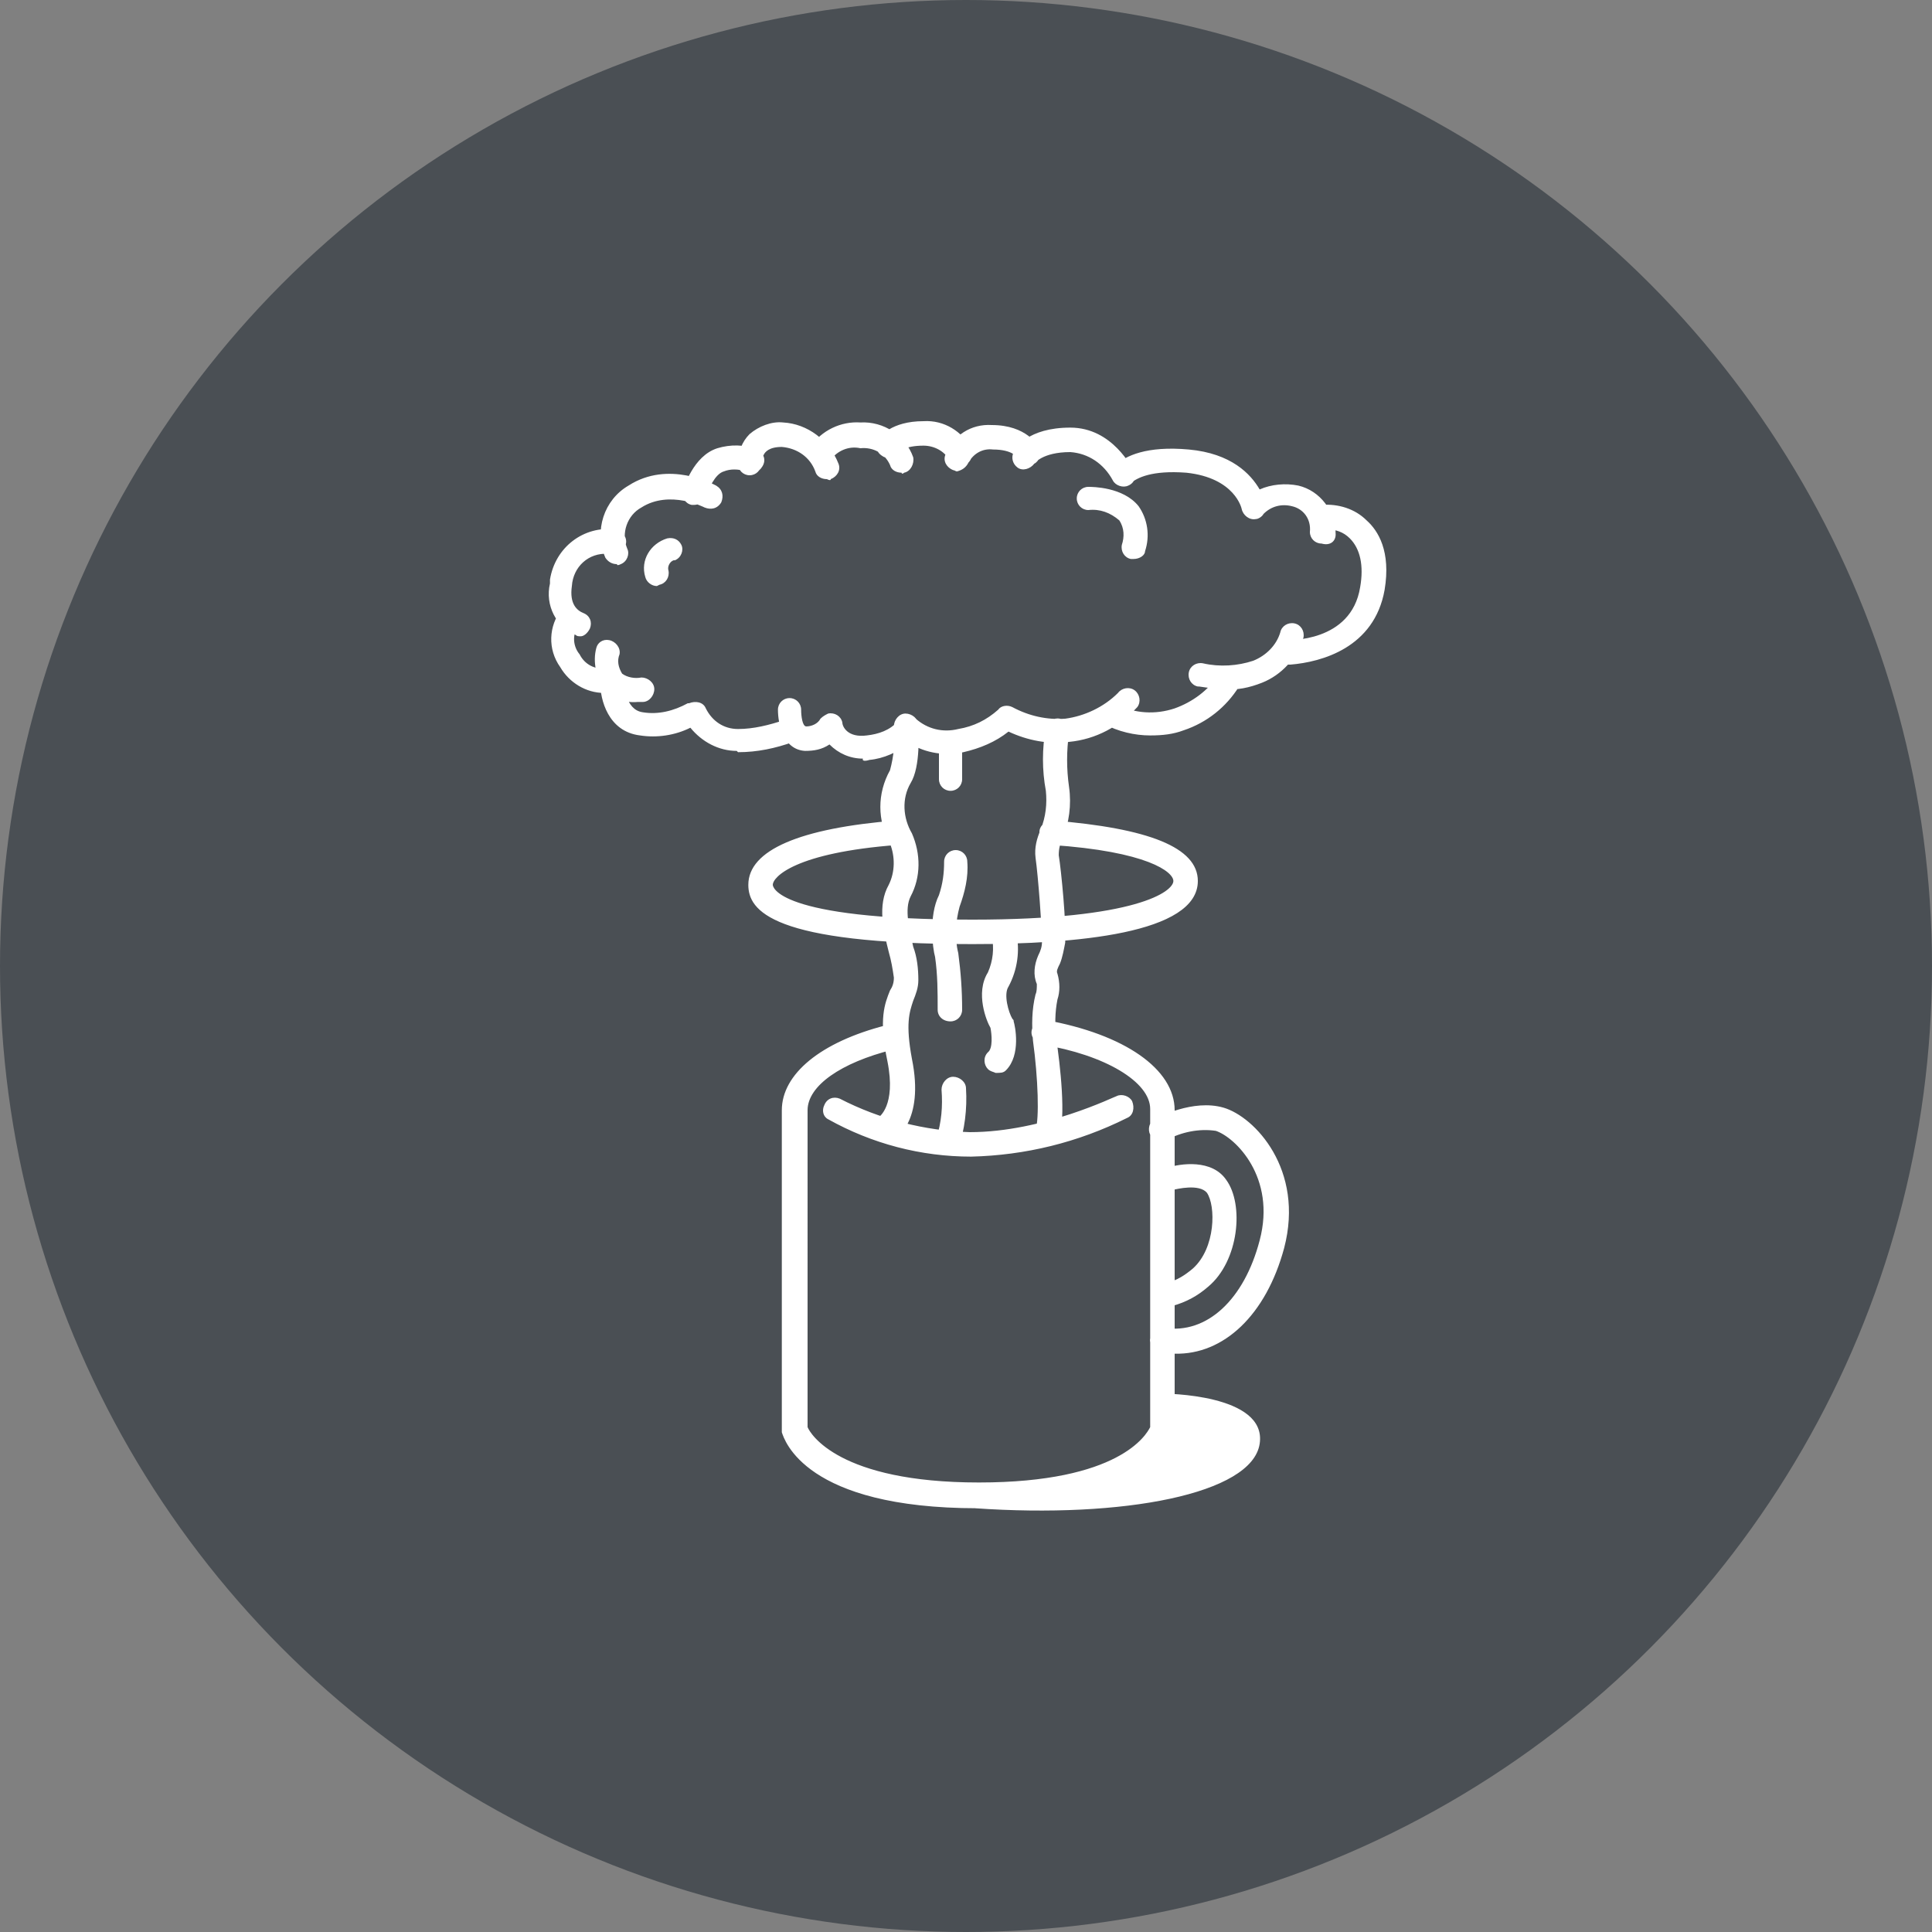
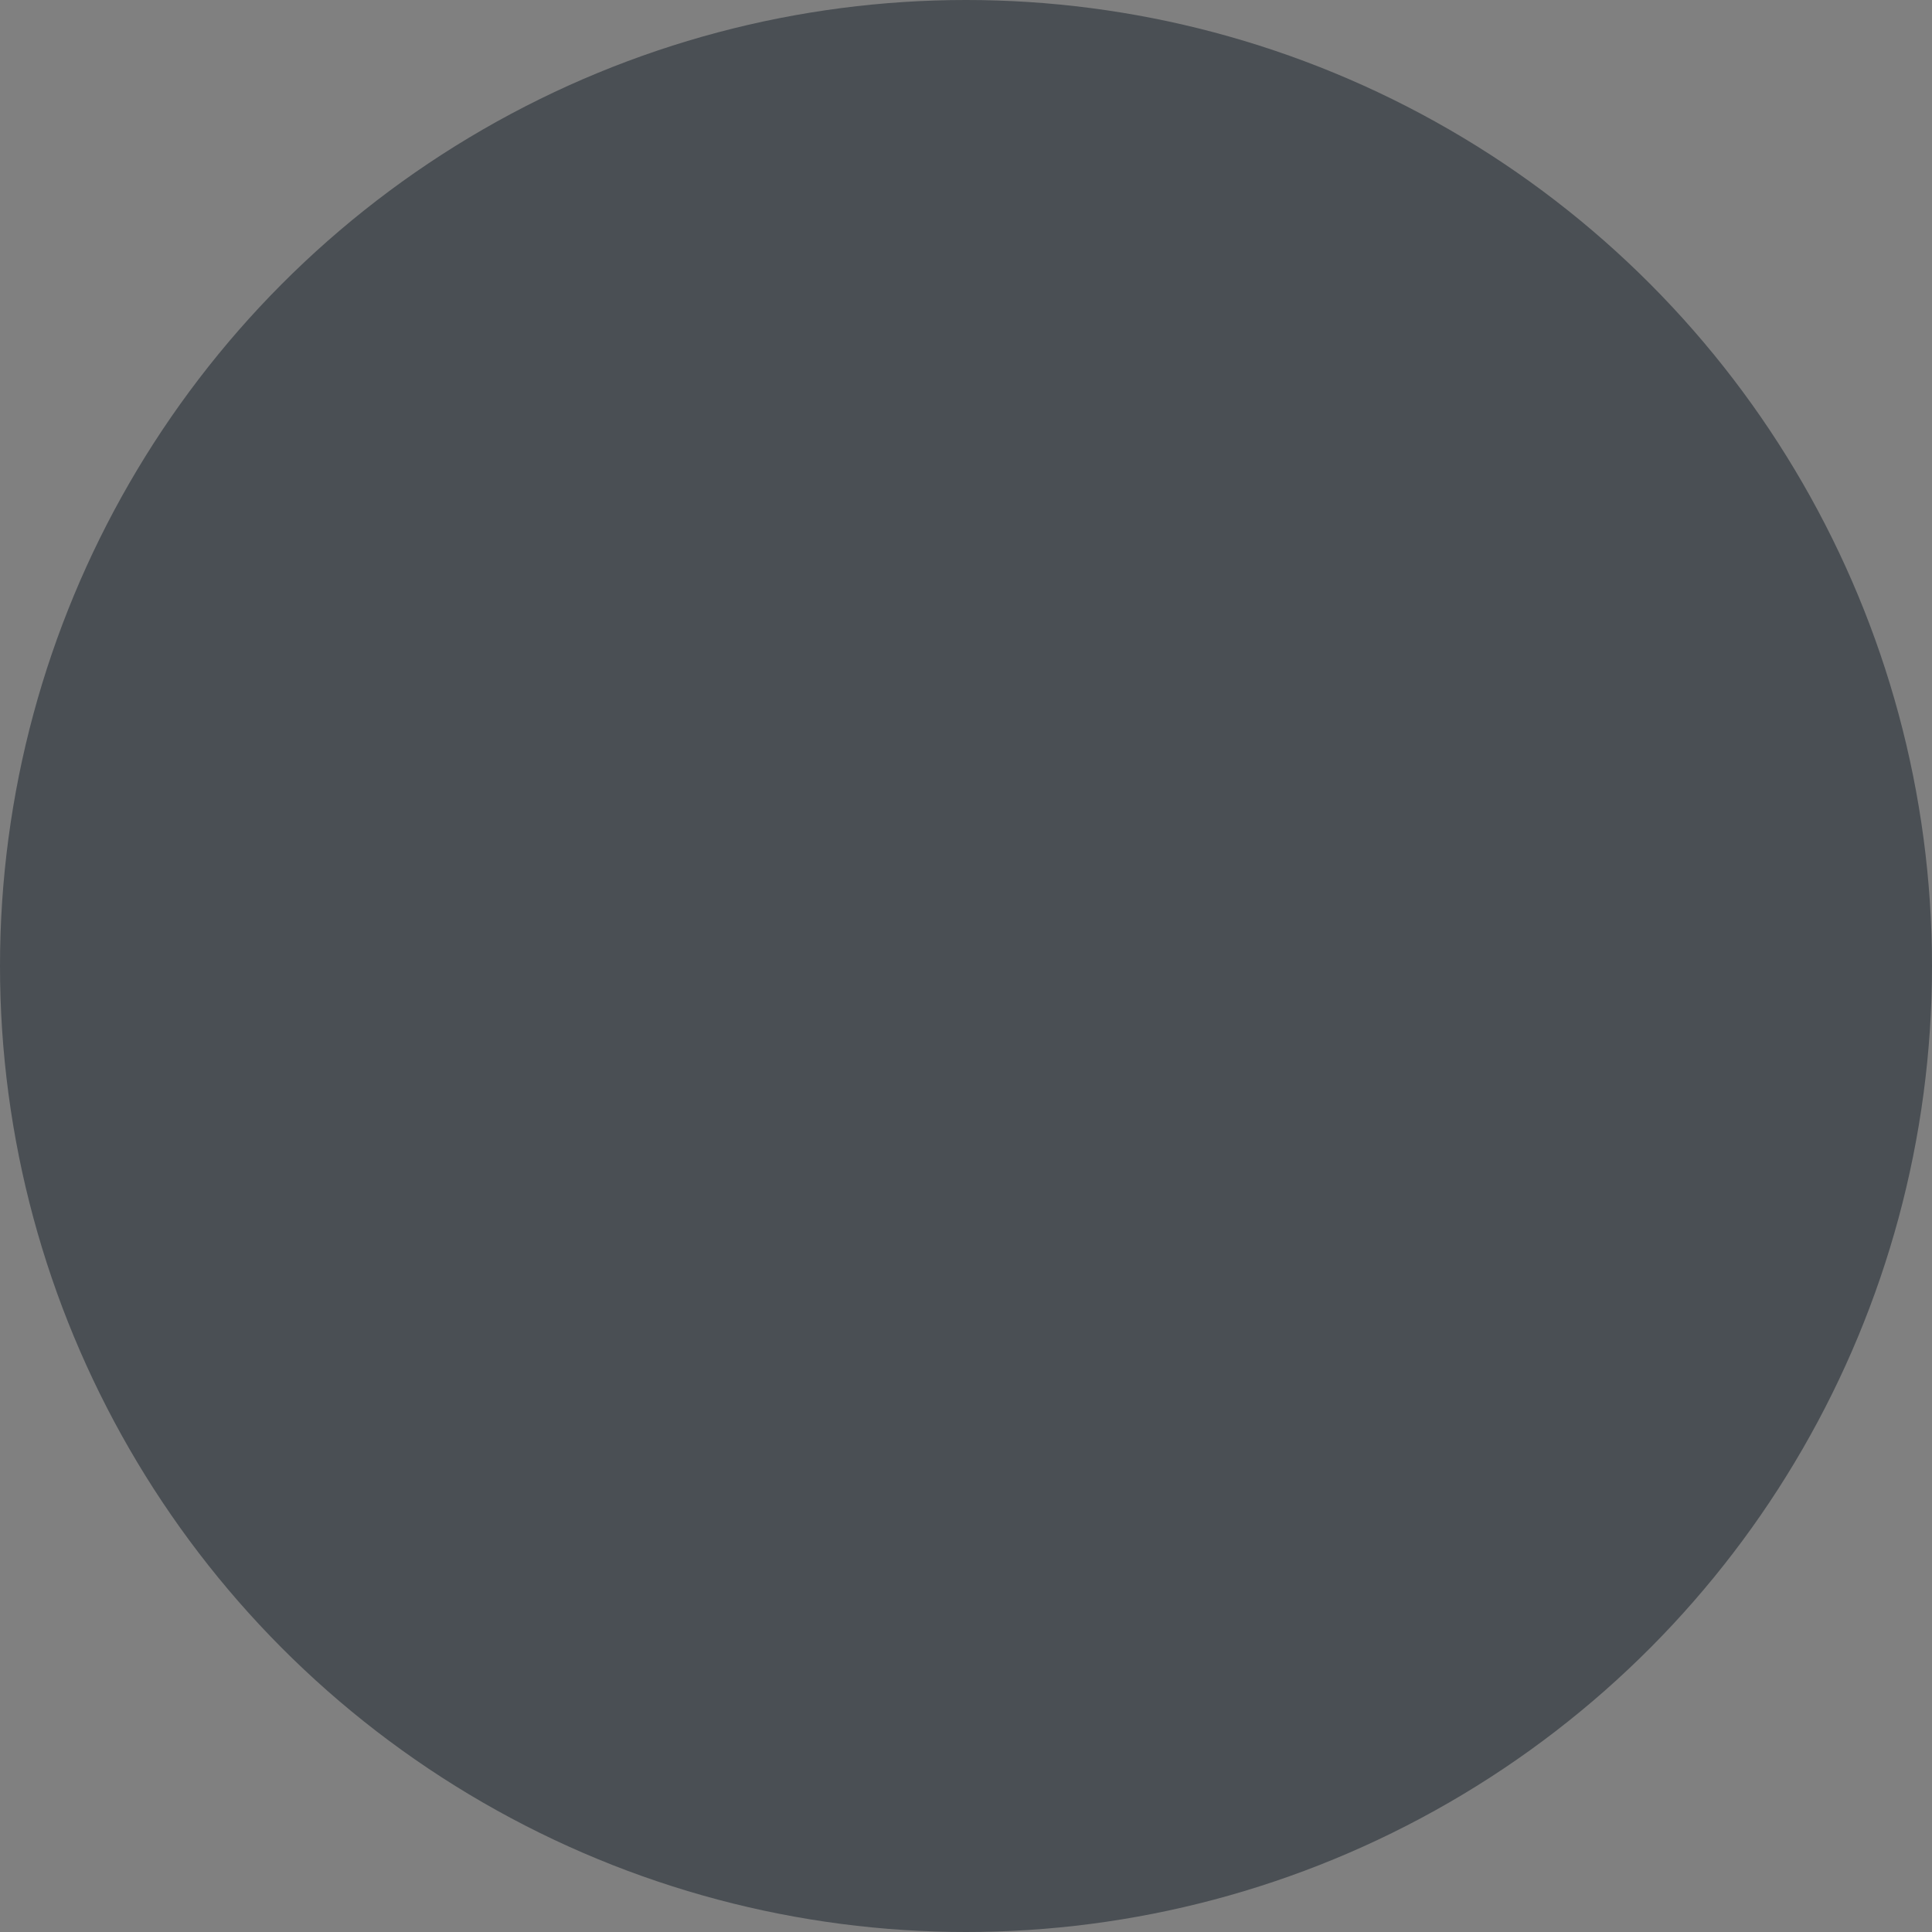
<svg xmlns="http://www.w3.org/2000/svg" version="1.1" id="Layer_1" x="0px" y="0px" viewBox="0 0 150 150" style="enable-background:new 0 0 150 150;" xml:space="preserve">
  <rect x="0" y="0" width="150" height="150" fill="#808080" stroke="none" />
  <style type="text/css">
	.st0{fill:#4A4F54;}
	.st1{fill:#FFFFFF;}
</style>
  <circle class="st0" cx="75" cy="75" r="75" />
-   <path class="st1" d="M88,43.4c-0.1,0-0.2,0-0.2,0c-0.5-0.1-0.8-0.6-0.7-1.1c0.2-0.6,0.2-1.3-0.2-1.9c-0.7-0.6-1.5-0.9-2.4-0.8  c-0.5,0-0.9-0.4-0.9-0.9c0-0.5,0.4-0.9,0.9-0.9c0.3,0,2.7,0,3.9,1.5c0.7,1,0.9,2.3,0.5,3.5C88.9,43.1,88.5,43.4,88,43.4z M49.9,54.5  c0.5,0,0.9-0.5,0.9-1s-0.5-0.9-1-0.9c-0.5,0.1-1.1,0-1.5-0.3c-0.3-0.5-0.4-1-0.2-1.5l0,0c0.1-0.5-0.3-1-0.8-1.1  c-0.5-0.1-0.9,0.2-1,0.6c-0.3,1.1,0,2.3,0.6,3.2c0.7,0.7,1.6,1.1,2.6,1L49.9,54.5z M67.5,59c1.1-0.1,2.2-0.6,3.1-1.3  c1.3,0.8,2.8,1,4.2,0.7c1.3-0.3,2.5-0.8,3.5-1.6c1.5,0.7,3.1,1,4.7,0.8c2.1-0.2,3.9-1.2,5.3-2.7c0.3-0.4,0.2-1-0.2-1.3  c-0.4-0.3-1-0.2-1.3,0.2l0,0c-1.1,1.1-2.6,1.8-4.1,2c-1.4,0.1-2.8-0.2-4.1-0.9c-0.4-0.2-0.9-0.1-1.1,0.2c-0.9,0.8-1.9,1.3-3.1,1.5  c-1.2,0.3-2.4,0-3.3-0.8c-0.4-0.4-1-0.3-1.3,0c-0.1,0.1-0.1,0.1-0.1,0.2c-0.6,0.7-1.5,1-2.4,1.1c-1.5,0.2-1.9-0.7-1.9-1  c-0.1-0.5-0.6-0.8-1.1-0.7c-0.2,0.1-0.4,0.2-0.6,0.4c-0.2,0.4-0.7,0.6-1.1,0.6c-0.3,0-0.4-0.8-0.4-1.3c0-0.5-0.4-0.9-0.9-0.9  c-0.5,0-0.9,0.4-0.9,0.9c0,1.1,0.4,3.1,2.1,3.2c0.7,0,1.3-0.1,1.9-0.5c0.7,0.7,1.6,1.1,2.6,1.1C66.9,59.1,67.2,59.1,67.5,59z   M74.7,60.5v-2.8c0-0.5-0.4-0.9-0.9-0.9c-0.5,0-0.9,0.4-0.9,0.9v2.8c0,0.5,0.4,0.9,0.9,0.9C74.3,61.4,74.7,61,74.7,60.5z M91.9,56.7  c1.8-0.6,3.3-1.8,4.3-3.4c0.3-0.4,0.3-1-0.2-1.3c-0.4-0.3-1-0.3-1.3,0.2c-0.1,0.1-0.1,0.1-0.1,0.2c-0.8,1.2-2,2.1-3.4,2.6  c-1.5,0.5-3.1,0.4-4.5-0.3c-0.5-0.2-1,0.1-1.2,0.6c-0.1,0.3,0,0.7,0.2,0.9c1.1,0.6,2.4,0.9,3.6,0.9C90.3,57.1,91.1,57,91.9,56.7  L91.9,56.7z M98,53c1.5-0.6,2.7-1.9,3.2-3.5c0.1-0.5-0.2-1-0.7-1.1c-0.5-0.1-1,0.2-1.1,0.7l0,0c-0.3,1-1.1,1.8-2.1,2.2  c-1.2,0.4-2.6,0.5-3.9,0.2c-0.5-0.1-1,0.2-1.1,0.7c-0.1,0.5,0.2,1,0.7,1.1c0,0,0,0,0.1,0c0.7,0.1,1.3,0.2,2,0.2  C96,53.6,97,53.4,98,53z M107.5,45.8c0.5-3-0.5-4.6-1.4-5.4c-0.9-0.9-2.2-1.3-3.5-1.2c-0.5,0.1-0.9,0.5-0.8,1.1  c0.1,0.5,0.5,0.9,1.1,0.8c0,0,0.1,0,0.1,0c0.7,0,1.3,0.2,1.8,0.7c0.8,0.8,1.1,2.1,0.8,3.8c-0.7,4.3-5.6,4.1-5.8,4.1l0,0  c-0.5,0-1,0.4-1,0.9c0,0.5,0.4,1,0.9,1h0.5C102.6,51.4,106.7,50.3,107.5,45.8L107.5,45.8z M103.7,41.5c0-1.8-1.2-3.4-2.9-3.8  c-1-0.2-2.1-0.1-3,0.3c-0.7-1.2-2.2-2.8-5.5-3.1c-3.3-0.3-4.9,0.5-5.7,1.2c-0.4,0.3-0.4,0.9-0.1,1.3c0.3,0.4,0.9,0.5,1.3,0.1  c0,0,0,0,0,0c0.5-0.4,1.6-1,4.3-0.8c3.8,0.4,4.3,2.8,4.3,2.8c0.1,0.5,0.6,0.9,1.1,0.8c0.2,0,0.5-0.2,0.6-0.4  c0.6-0.6,1.4-0.8,2.2-0.6c0.9,0.2,1.5,1,1.4,2c0,0.5,0.4,0.9,0.9,0.9l0,0C103.3,42.4,103.7,42,103.7,41.5z M87.6,37.7  c0.5-0.2,0.7-0.8,0.4-1.2c-0.1-0.1-1.6-3.3-4.9-3.3s-4.3,1.6-4.4,1.9c-0.2,0.4-0.1,0.9,0.3,1.2c0.4,0.3,1,0.1,1.3-0.3  c0,0,0.6-0.9,2.8-0.9c1.4,0.1,2.6,0.9,3.3,2.2l0,0C86.6,37.7,87.2,37.9,87.6,37.7C87.7,37.7,87.7,37.7,87.6,37.7L87.6,37.7z   M75.2,35.9c0.4-0.7,1.1-1.1,1.9-1c1.5,0,1.9,0.6,1.9,0.7c0.2,0.5,0.8,0.6,1.3,0.4c0.4-0.2,0.6-0.8,0.4-1.2C80.6,34.6,79.7,33,77,33  c-1.6-0.1-3,0.8-3.6,2.3c-0.2,0.5,0.1,1,0.6,1.2c0.1,0,0.2,0.1,0.3,0.1C74.7,36.5,75,36.3,75.2,35.9z M74.9,36.1  c0.5-0.2,0.7-0.8,0.5-1.3c-0.7-1.3-2.1-2.2-3.7-2.1c-2.5,0-3.4,1.2-3.5,1.4c-0.3,0.4-0.2,1,0.3,1.3c0,0,0,0,0,0  c0.4,0.3,1,0.1,1.3-0.3c0,0,0.4-0.5,1.9-0.5c0.8,0,1.6,0.4,2,1.1c0.2,0.3,0.5,0.5,0.8,0.5C74.6,36.2,74.8,36.1,74.9,36.1z   M70.2,36.7c0.5-0.1,0.8-0.7,0.7-1.2c0,0,0,0,0,0c-0.6-1.7-2.3-2.8-4.1-2.7c-1.5-0.1-3,0.6-3.9,1.9c-0.3,0.4-0.1,1,0.3,1.3  c0,0,0,0,0,0c0.4,0.3,1,0.1,1.3-0.3c0,0,0,0,0,0c0.5-0.7,1.4-1.1,2.3-0.9c1-0.1,1.9,0.4,2.3,1.3c0.1,0.4,0.5,0.6,0.9,0.6  C70,36.8,70.1,36.8,70.2,36.7L70.2,36.7z M64.5,37.2c0.5-0.2,0.8-0.7,0.6-1.2c-0.7-1.8-2.4-3.1-4.3-3.2c-0.9-0.1-1.9,0.3-2.6,0.9  c-0.6,0.6-0.9,1.4-0.9,2.3c0,0.5,0.4,0.9,0.9,0.9l0,0c0.5,0,0.9-0.4,0.9-0.9c0-0.3,0.1-0.5,0.2-0.7c0.1-0.2,0.4-0.6,1.4-0.6  c1.2,0.1,2.2,0.8,2.6,1.9c0.1,0.4,0.5,0.6,0.9,0.6C64.4,37.3,64.5,37.3,64.5,37.2L64.5,37.2z M54.8,38.6c0.2-0.6,0.7-1.8,1.4-2  c0.5-0.2,1.1-0.2,1.7,0c0.5,0.3,1,0.1,1.3-0.4c0.3-0.5,0.1-1-0.4-1.3c0,0,0,0,0,0c-1-0.4-2.1-0.4-3.1-0.1c-1.9,0.6-2.6,3.1-2.7,3.3  c-0.1,0.5,0.2,1,0.7,1.1c0.1,0,0.2,0,0.2,0C54.3,39.2,54.7,38.9,54.8,38.6z M48.2,43.8c0.5-0.2,0.7-0.8,0.5-1.2  c-0.5-1.2,0-2.6,1.1-3.2c2.2-1.4,4.9,0,4.9,0c0.5,0.2,1,0.1,1.3-0.4c0.2-0.5,0.1-1-0.4-1.3c-0.2-0.1-3.7-2-6.8,0  c-1.9,1.1-2.7,3.5-1.8,5.6c0.2,0.3,0.5,0.5,0.9,0.5C47.9,43.9,48,43.9,48.2,43.8z M45.8,48.8c0.2-0.5,0-1-0.5-1.2  c-0.5-0.2-1.1-0.7-0.9-2.1c0.1-1.5,1.3-2.6,2.8-2.5c0.1,0,0.2,0,0.3,0c0.5,0.1,1-0.3,1.1-0.8c0.1-0.5-0.3-1-0.8-1.1  c-2.5-0.3-4.7,1.4-5.1,3.9c0,0.1,0,0.2,0,0.3c-0.4,1.7,0.5,3.4,2,4c0.1,0.1,0.2,0.1,0.4,0.1C45.3,49.4,45.6,49.2,45.8,48.8  L45.8,48.8z M51.2,45.4c0.5-0.1,0.8-0.6,0.7-1.1c-0.1-0.3,0.1-0.7,0.4-0.8c0,0,0,0,0.1,0c0.5-0.2,0.7-0.8,0.5-1.2  c-0.2-0.4-0.6-0.6-1.1-0.5c-1.3,0.4-2.1,1.7-1.7,3c0.1,0.4,0.5,0.7,0.9,0.7L51.2,45.4z M47.6,53.7c0.5-0.2,0.7-0.7,0.5-1.2  c-0.2-0.4-0.6-0.7-1-0.6c-0.9,0.1-1.7-0.3-2.1-1.1c-0.5-0.6-0.6-1.5-0.1-2.2c0.3-0.4,0.3-1-0.1-1.3c-0.4-0.3-0.9-0.3-1.2,0  c-1,1.3-1.1,3.1-0.1,4.5c0.7,1.2,2,2,3.4,2C47.1,53.8,47.3,53.8,47.6,53.7L47.6,53.7z M57.3,58.4c1.5,0,2.9-0.3,4.3-0.8  c0.5-0.2,0.6-0.8,0.4-1.3c-0.2-0.4-0.7-0.6-1.1-0.4c-1.2,0.4-2.4,0.7-3.6,0.7c-1.1,0-2-0.6-2.5-1.6c-0.2-0.5-0.8-0.6-1.3-0.4  c0,0,0,0-0.1,0c-1.1,0.6-2.3,0.9-3.5,0.7c-1.4-0.2-1.4-2.2-1.5-2.3c0-0.5-0.4-0.9-0.9-0.9l0,0c-0.5,0-0.9,0.4-0.9,0.9  c0,1.3,0.6,3.8,3.1,4.1c1.3,0.2,2.7,0,3.9-0.6c0.9,1.1,2.2,1.8,3.6,1.8L57.3,58.4z M93,68.4c0-2.6-3.8-4.1-11.3-4.7  c-0.5,0-1,0.4-1,0.9c0,0.5,0.4,1,0.9,1c7.5,0.5,9.5,2.1,9.5,2.8c0,0.8-2.8,3-15.6,3c-15.3,0-15.5-2.6-15.5-2.7  c0-0.6,1.7-2.5,9.7-3.1c0.5,0,0.9-0.5,0.9-1c0-0.5-0.5-0.9-1-0.9l0,0c-7.5,0.6-11.5,2.3-11.5,5c0,2,1.8,4.6,17.4,4.6  C83.5,73.3,93,72.5,93,68.4z M69.2,88.6c0.3-0.1,2.6-1.5,1.6-6.4c-0.5-2.7-0.2-3.6,0.1-4.5c0.2-0.5,0.4-1,0.4-1.6  c0-0.9-0.1-1.8-0.4-2.6c-0.3-1.4-0.7-2.9-0.2-3.9c0.8-1.5,0.8-3.3,0.1-4.9c-0.7-1.2-0.8-2.7-0.1-3.9c0.8-1.3,0.6-4,0.6-4.5  c0-0.5-0.5-0.9-1-0.9c-0.5,0-0.9,0.5-0.9,1c0.1,1.2,0,2.3-0.3,3.4c-1,1.8-1,3.9,0,5.7c0.4,1,0.4,2.2-0.1,3.2c-0.9,1.6-0.4,3.6,0,5.2  c0.2,0.7,0.3,1.3,0.4,2c0,0.4-0.1,0.7-0.3,1c-0.4,1-0.9,2.2-0.2,5.5c0.7,3.5-0.7,4.3-0.6,4.3l0,0c-0.5,0.2-0.6,0.8-0.4,1.3  c0.2,0.3,0.5,0.5,0.8,0.5C68.9,88.7,69,88.7,69.2,88.6z M87.5,86.8c0.5-0.2,0.6-0.8,0.4-1.3c-0.2-0.4-0.8-0.6-1.2-0.4  c-0.1,0-5.7,2.8-11.4,2.8c-3.5-0.1-7-1-10.1-2.6c-0.5-0.2-1,0-1.2,0.5c-0.2,0.4-0.1,0.9,0.3,1.1c3.4,1.9,7.2,2.9,11.1,2.9  C79.6,89.7,83.7,88.7,87.5,86.8z M74.4,89.2c0.5-1.5,0.7-3.1,0.6-4.7c0-0.5-0.5-0.9-1-0.9c-0.5,0-0.9,0.5-0.9,1  c0.1,1.3,0,2.5-0.4,3.8c-0.2,0.5,0,1,0.5,1.2c0.1,0.1,0.3,0.1,0.4,0.1C73.9,89.7,74.2,89.5,74.4,89.2L74.4,89.2z M73.8,79.3  c0.5,0,0.9-0.4,0.9-0.9c0-1.5-0.1-2.9-0.3-4.4c-0.3-1.2-0.2-2.5,0.1-3.6c0.4-1.1,0.7-2.3,0.6-3.5c0-0.5-0.4-0.9-0.9-0.9l0,0  c-0.5,0-0.9,0.4-0.9,0.9c0,0.9-0.1,1.7-0.4,2.6c-0.8,1.6-0.5,4.1-0.3,4.8c0.2,1.4,0.2,2.7,0.2,4.1C72.8,78.9,73.2,79.3,73.8,79.3  L73.8,79.3z M78.1,83.1c1.2-1.2,0.7-3.5,0.6-3.8c0-0.1,0-0.1-0.1-0.2c-0.3-0.5-0.7-1.9-0.3-2.5c0.7-1.3,0.9-2.8,0.6-4.2  c-0.1-0.5-0.6-0.9-1.1-0.8s-0.9,0.6-0.8,1.1c0.2,0.9,0.1,1.9-0.3,2.8c-1,1.6-0.1,3.8,0.2,4.3c0.1,0.5,0.2,1.6-0.2,1.9  c-0.4,0.4-0.3,1,0,1.3c0.2,0.2,0.4,0.2,0.6,0.3C77.7,83.3,77.9,83.3,78.1,83.1L78.1,83.1z M82.2,88.4c0.6-1.6,0.1-5.8-0.2-7.8  c-0.1-1-0.1-2,0.1-3c0.2-0.6,0.2-1.3,0-2c-0.1-0.2,0-0.4,0.2-0.8c0.2-0.5,0.3-1.1,0.4-1.6c0.1-1.4-0.3-5.6-0.5-6.8  c0-0.5,0.1-0.9,0.3-1.3c0.5-1.2,0.7-2.6,0.5-4c-0.2-1.4-0.2-2.8,0-4.2c0.1-0.5-0.2-1-0.7-1.1c-0.5-0.1-1,0.2-1.1,0.7  c-0.3,1.6-0.3,3.3,0,4.9c0.1,1,0,2-0.4,3c-0.3,0.7-0.5,1.4-0.4,2.2c0.2,1.4,0.5,5.4,0.5,6.5c0,0.4-0.1,0.7-0.3,1.1  c-0.3,0.7-0.4,1.5-0.1,2.2c0,0.3,0,0.6-0.1,0.8c-0.3,1.2-0.3,2.4-0.2,3.6c0.4,2.9,0.5,6.1,0.2,6.9c-0.2,0.5,0.1,1,0.6,1.2  c0.1,0,0.2,0.1,0.3,0.1C81.7,89,82,88.7,82.2,88.4L82.2,88.4z M91.2,111.2c0-0.1,0-0.2,0-0.2V86.2c0-3.2-3.9-5.9-10-7  c-0.5-0.1-1,0.3-1.1,0.8c-0.1,0.5,0.3,1,0.8,1.1c4.9,0.8,8.4,2.9,8.4,5v24.7c-0.3,0.6-2.4,4.3-13.3,4.3s-13.1-3.8-13.3-4.3V86.2  c0-1.9,2.6-3.7,6.6-4.7c0.5-0.1,0.8-0.7,0.7-1.2c-0.1-0.5-0.7-0.8-1.2-0.7c-5.1,1.3-8.1,3.8-8.1,6.6V111c0,0.1,0,0.2,0,0.2  c0.2,0.6,1.8,5.9,15.2,5.9C89.5,117.1,91.1,111.5,91.2,111.2L91.2,111.2z M90.2,111L90.2,111z M99.7,96.9c1.6-6.1-2.3-10.2-4.7-10.9  c-2.4-0.7-5.1,0.8-5.3,0.8c-0.5,0.3-0.6,0.9-0.4,1.3c0.3,0.5,0.9,0.6,1.3,0.4c1.1-0.6,2.5-0.9,3.8-0.7c1.5,0.5,4.7,3.6,3.4,8.5  c-1.2,4.6-4.1,7.3-7.4,6.8c-0.5-0.1-1,0.3-1.1,0.8c-0.1,0.5,0.3,1,0.8,1.1c0.4,0.1,0.7,0.1,1.1,0.1C95,105.2,98.3,102.1,99.7,96.9  L99.7,96.9z M91,101.4c1.1-0.3,2-0.8,2.8-1.5c2.4-2,2.8-6.4,1.4-8.3c-1.1-1.6-3.5-1.3-4.7-0.9c-0.5,0.2-0.7,0.7-0.6,1.1  c0.2,0.5,0.7,0.7,1.1,0.6c0.4-0.1,2.1-0.5,2.7,0.2c0.7,1,0.7,4.3-1.1,5.9c-0.6,0.5-1.2,0.9-2,1.1c-0.5,0.1-0.8,0.5-0.8,1  c0.1,0.4,0.5,0.7,0.9,0.8L91,101.4z M90.2,111c-0.2,0.5-0.5,0.9-0.8,1.4c0,0-3.8,2.4-3.9,2.4s-5.8,1.4-5.8,1.4l-4,0.9  c11.5,0.8,21.5-1.1,22.1-5c0.6-3.9-7.5-3.9-7.5-3.9L90.2,111z" />
</svg>